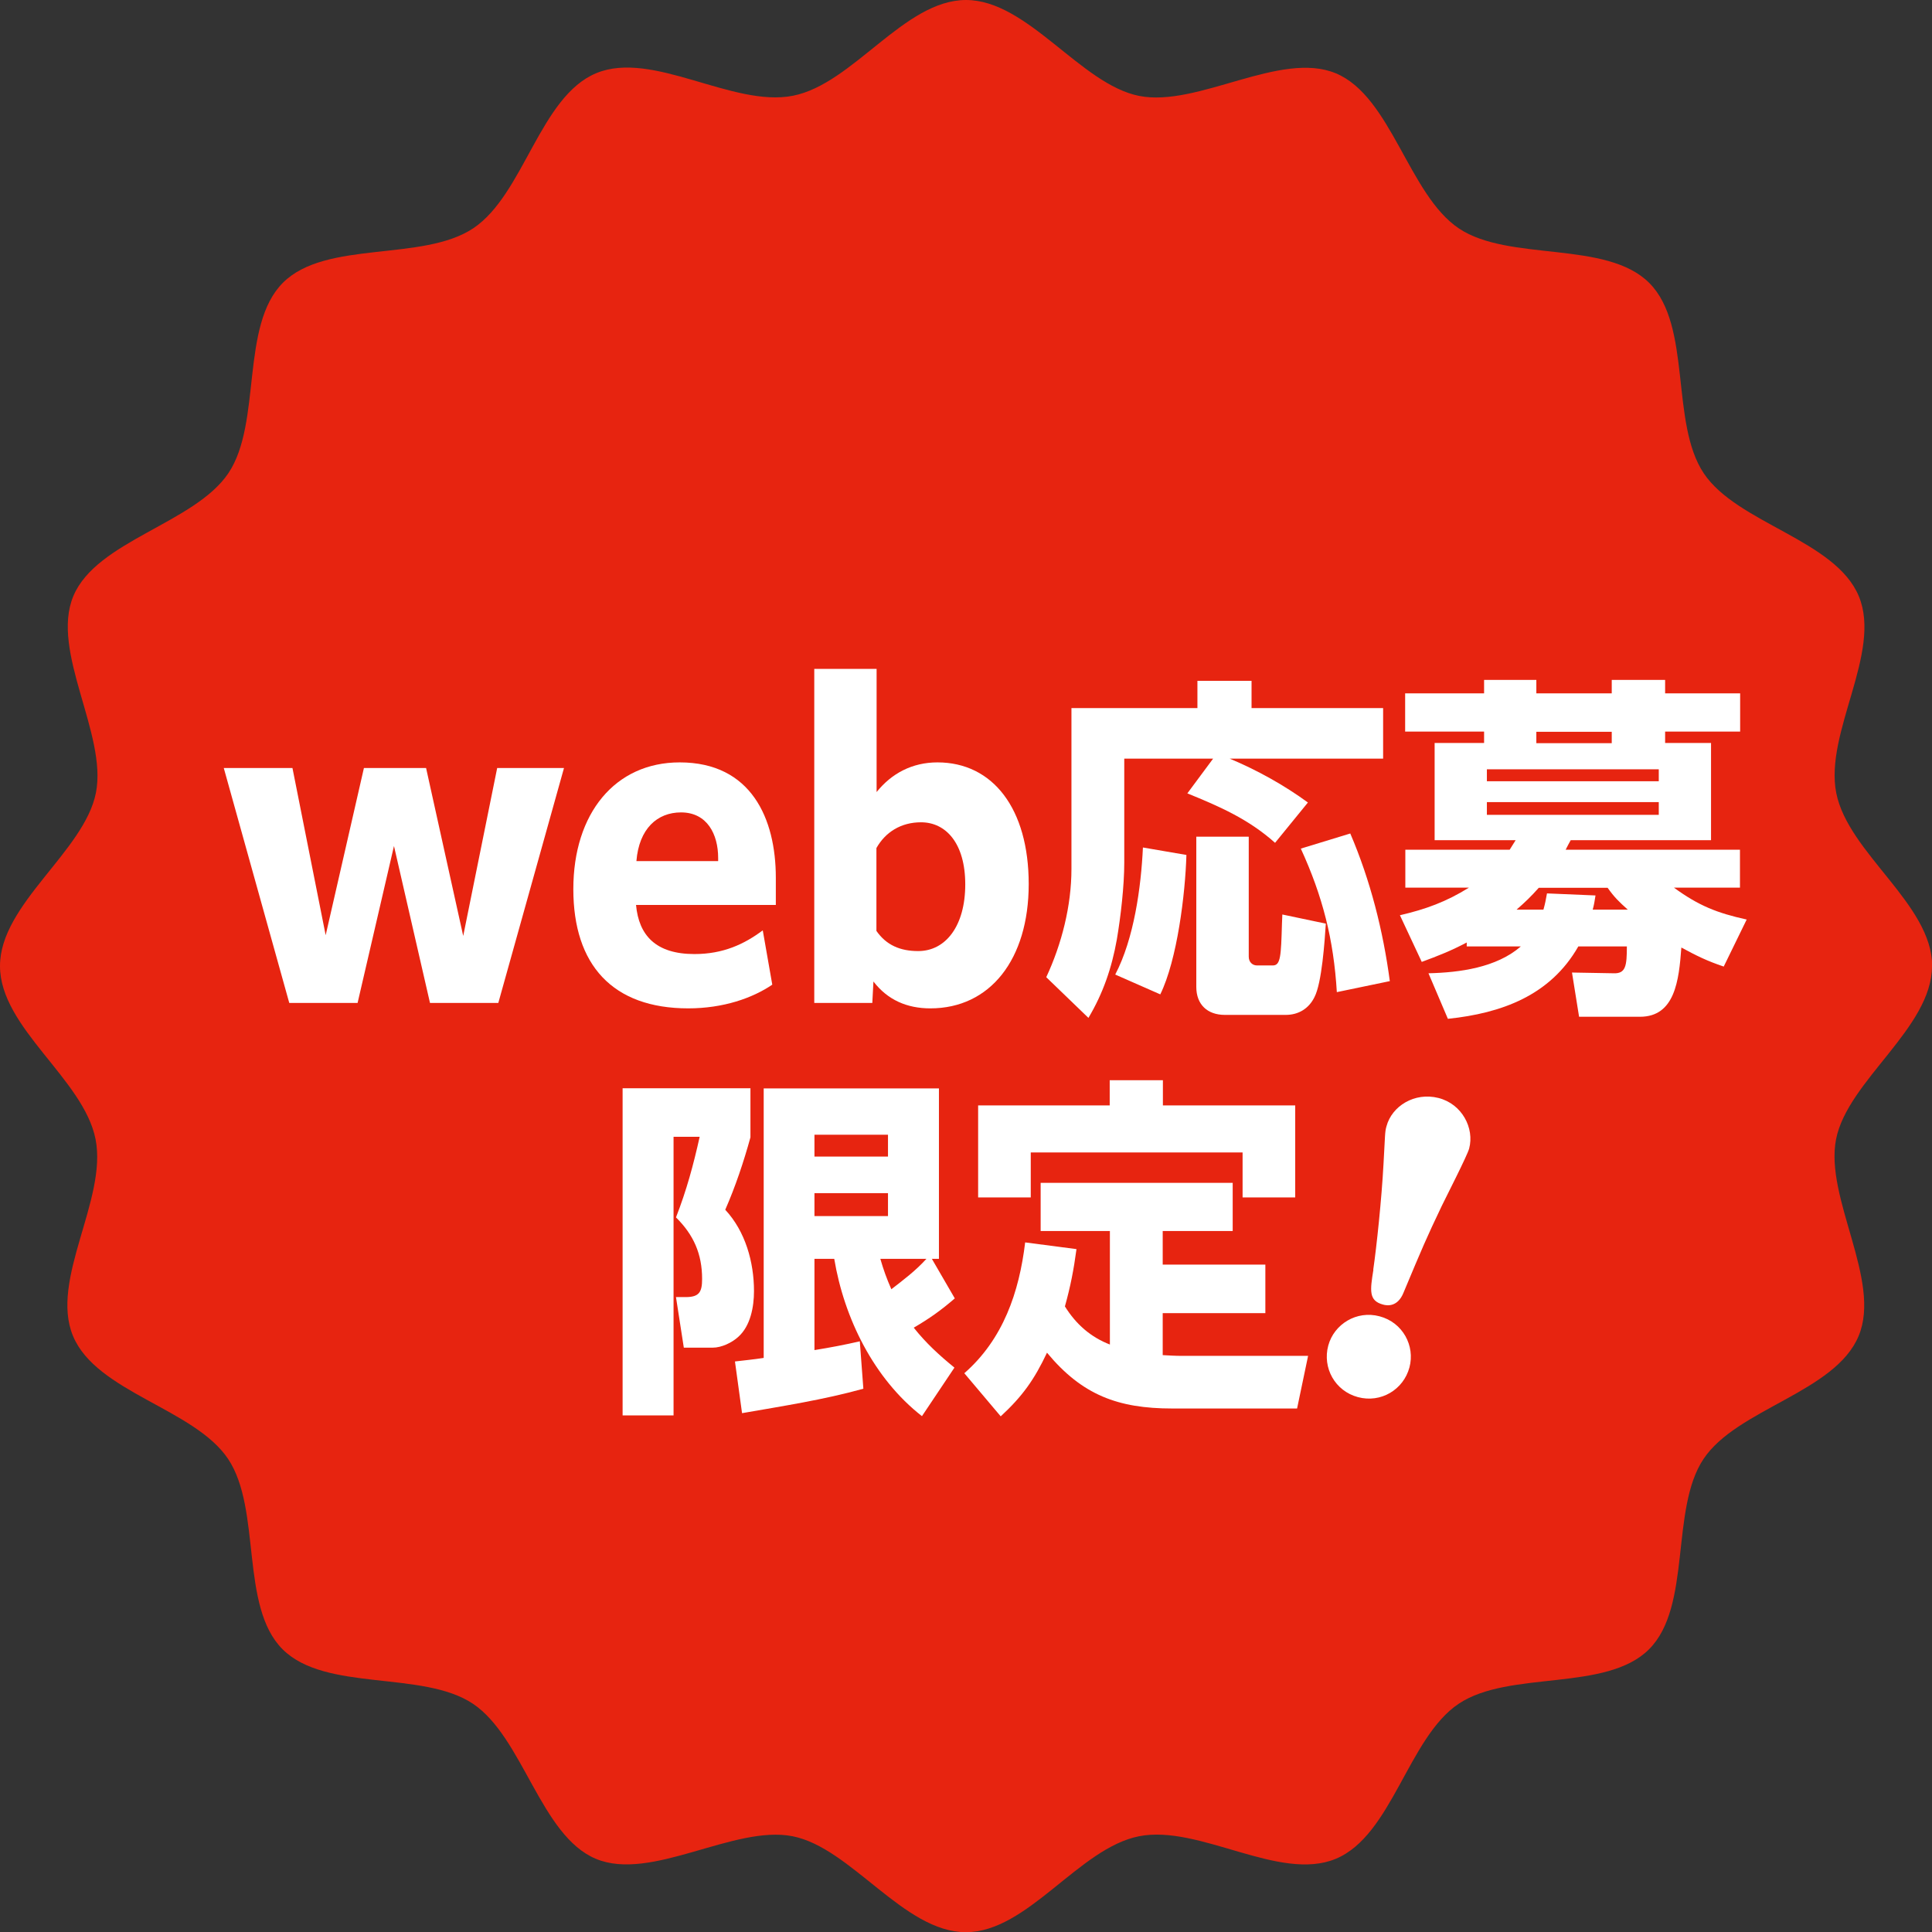
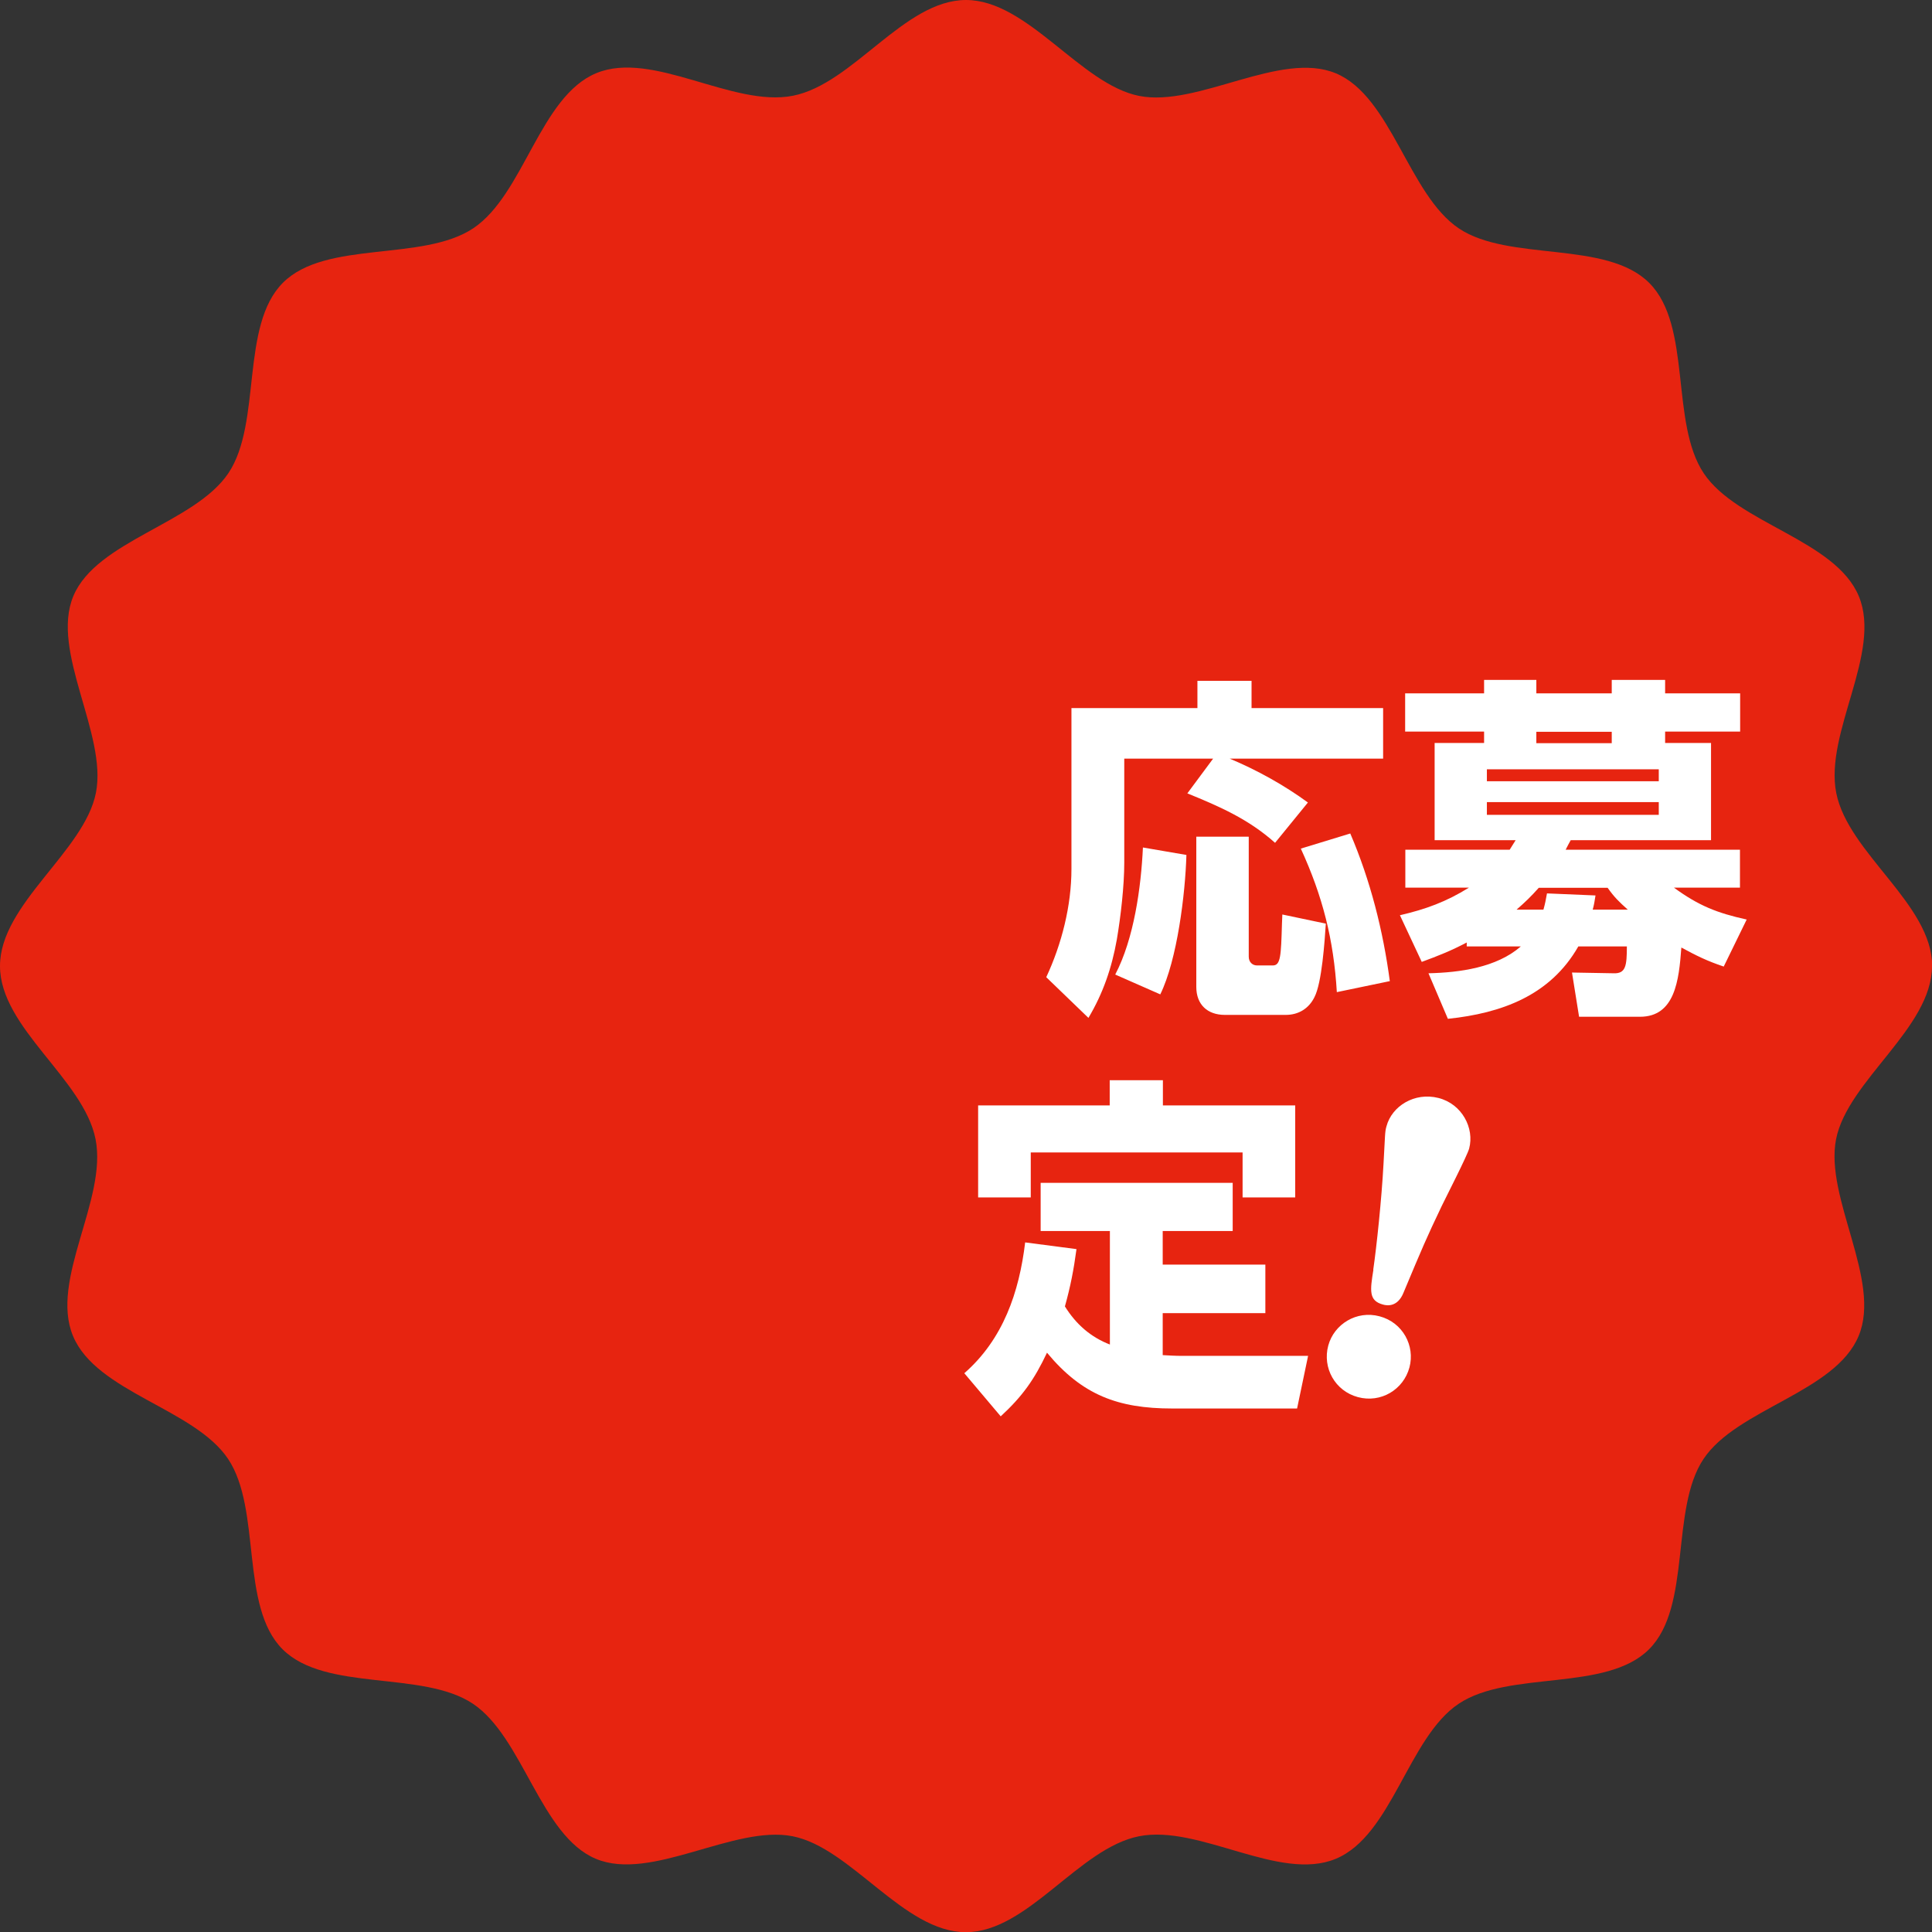
<svg xmlns="http://www.w3.org/2000/svg" id="_レイヤー_2" data-name="レイヤー 2" viewBox="0 0 103.52 103.52">
  <rect x="0" y="0" width="103.52" height="103.52" fill="#333333" stroke="none" />
  <defs>
    <style>
      .cls-1 {
        fill: #fff;
      }

      .cls-2 {
        fill: #e72410;
        fill-rule: evenodd;
      }
    </style>
  </defs>
  <g id="_レイヤー_1-2" data-name="レイヤー 1">
    <path class="cls-2" d="M103.52,51.76c0,3.32-4.52,6.14-5.14,9.28s2.45,7.57,1.21,10.54c-1.25,3.02-6.51,3.9-8.31,6.59s-.62,7.9-2.92,10.2-7.49,1.11-10.2,2.92-3.57,7.06-6.59,8.31-7.31-1.85-10.54-1.21-5.96,5.14-9.28,5.14-6.14-4.52-9.28-5.14-7.57,2.45-10.54,1.21-3.9-6.51-6.59-8.31-7.9-.62-10.2-2.92-1.11-7.49-2.92-10.2c-1.8-2.69-7.06-3.57-8.31-6.59s1.85-7.31,1.21-10.54S0,55.08,0,51.76s4.52-6.14,5.14-9.28-2.45-7.57-1.21-10.54,6.51-3.9,8.31-6.59.62-7.9,2.92-10.2,7.49-1.11,10.2-2.92,3.57-7.06,6.59-8.31,7.31,1.85,10.54,1.21S48.45,0,51.76,0s6.14,4.52,9.28,5.14,7.57-2.45,10.54-1.21,3.9,6.51,6.59,8.31,7.9.62,10.2,2.92,1.11,7.49,2.92,10.2c1.8,2.69,7.06,3.57,8.31,6.59s-1.85,7.31-1.21,10.54,5.14,5.96,5.14,9.28Z" />
    <g>
-       <path class="cls-1" d="M11.99,41.15h3.68l1.78,8.96,2.05-8.96h3.33l1.99,9,1.82-9h3.58l-3.52,12.59h-3.66l-1.93-8.41-1.95,8.41h-3.66l-3.51-12.59Z" />
-       <path class="cls-1" d="M36.88,54.03c-4.06,0-6.16-2.33-6.16-6.39s2.24-6.79,5.7-6.79c3.83,0,5.15,3.01,5.15,6.18v1.46h-7.49c.15,1.63,1.06,2.63,3.13,2.63,1.54,0,2.67-.53,3.66-1.27l.51,2.91c-1.06.72-2.62,1.27-4.51,1.27ZM34.1,46.14h4.38v-.17c0-1.27-.59-2.44-1.99-2.44-1.27,0-2.25.87-2.39,2.61Z" />
-       <path class="cls-1" d="M43.63,35.84h3.34v6.6c.8-1,1.91-1.59,3.26-1.59,2.97,0,4.89,2.48,4.89,6.52s-2.07,6.66-5.27,6.66c-1.25,0-2.29-.45-3.05-1.44l-.06,1.15h-3.11v-17.89ZM49.2,50.96c1.48,0,2.52-1.36,2.52-3.57s-1.04-3.33-2.37-3.33c-1.08,0-1.91.53-2.39,1.38v4.44c.53.76,1.27,1.08,2.24,1.08Z" />
      <path class="cls-1" d="M60.24,40.65v5.57c0,1.25-.19,2.9-.4,4.13-.27,1.52-.74,2.88-1.52,4.19l-2.26-2.18c.83-1.78,1.35-3.83,1.35-5.8v-8.62h6.75v-1.46h2.9v1.46h7.05v2.71h-8.22c1.46.61,2.92,1.42,4.19,2.35l-1.76,2.16c-1.42-1.27-2.98-1.95-4.7-2.65l1.38-1.86h-4.76ZM59.76,52.21c1-1.91,1.38-4.66,1.48-6.8l2.33.4c-.06,2.08-.49,5.61-1.4,7.47l-2.41-1.06ZM66.91,44.84v6.42c0,.3.21.47.44.47h.85c.42,0,.44-.51.49-2.24l.02-.49,2.33.49c-.06.91-.21,3.18-.61,3.94-.3.61-.85.95-1.54.95h-3.26c-.93,0-1.53-.55-1.53-1.5v-8.05h2.8ZM74.47,52.57l-2.84.59c-.17-2.82-.76-5.14-1.93-7.69l2.65-.81c1.08,2.52,1.76,5.21,2.12,7.92Z" />
      <path class="cls-1" d="M87.87,54.48h-3.26l-.38-2.37,2.24.04c.64.02.7-.4.7-1.44h-2.6c-1.5,2.63-4.11,3.58-6.99,3.88l-1.04-2.44c1.67-.04,3.64-.3,4.95-1.44h-2.9v-.21c-.83.44-1.54.72-2.41,1.04l-1.17-2.5c1.38-.32,2.48-.72,3.7-1.48h-3.41v-2.03h5.59c.11-.17.21-.34.32-.51h-4.34v-5.21h2.65v-.61h-4.23v-2.05h4.23v-.72h2.8v.72h4.04v-.72h2.86v.72h4.02v2.05h-4.02v.61h2.46v5.21h-7.52c-.09.17-.19.34-.27.51h9.34v2.03h-3.54c1.33.97,2.31,1.36,3.9,1.71l-1.23,2.52c-.89-.3-1.44-.57-2.27-1.02-.13,1.76-.34,3.71-2.22,3.71ZM79.67,41.22v.64h9.21v-.64h-9.21ZM79.67,42.98v.68h9.21v-.68h-9.21ZM86.13,47.57h-3.68c-.4.45-.74.78-1.19,1.17h1.44c.09-.32.13-.53.19-.87l2.6.11c-.04.27-.08.51-.15.76h1.88c-.47-.42-.72-.66-1.08-1.17ZM86.36,39.21h-4.04v.61h4.04v-.61Z" />
-       <path class="cls-1" d="M40.21,58.32v2.62c-.36,1.31-.81,2.65-1.35,3.88,1.08,1.16,1.54,2.81,1.54,4.36,0,.85-.19,1.86-.83,2.44-.34.32-.91.59-1.38.59h-1.55l-.42-2.71h.53c.72,0,.87-.28.87-.97,0-1.35-.46-2.37-1.4-3.3.57-1.46.93-2.8,1.27-4.32h-1.4v14.93h-2.73v-17.53h6.86ZM40.91,58.32h9.4v9.13h-.38l1.23,2.12c-.74.64-1.36,1.08-2.2,1.57.66.83,1.35,1.46,2.18,2.14l-1.74,2.6c-2.58-2.01-4.17-5.25-4.7-8.43h-1.06v4.89c.81-.13,1.61-.28,2.43-.47l.19,2.54c-2.12.59-4.32.93-6.5,1.31l-.38-2.77c.51-.06,1.02-.11,1.54-.19v-14.44ZM43.64,60.8v1.17h3.94v-1.17h-3.94ZM43.64,63.93v1.23h3.94v-1.23h-3.94ZM49.63,67.45h-2.46c.17.59.34,1.06.59,1.63.66-.51,1.31-1,1.88-1.63Z" />
      <path class="cls-1" d="M59.47,72.04v-6.08h-3.71v-2.58h10.29v2.58h-3.75v1.8h5.5v2.6h-5.5v2.25c.34.02.68.04,1.02.04h6.77l-.59,2.82h-6.69c-2.9,0-4.83-.72-6.71-2.99-.68,1.44-1.31,2.33-2.48,3.41l-1.95-2.31c2.08-1.82,2.94-4.34,3.26-7.01l2.75.36c-.15,1.12-.32,1.99-.62,3.07.59.95,1.38,1.65,2.43,2.05ZM62.31,57.88v1.35h7.09v4.93h-2.82v-2.41h-11.35v2.41h-2.82v-4.93h7.05v-1.35h2.86Z" />
      <path class="cls-1" d="M71.17,72.1c.31-1.15,1.52-1.9,2.75-1.57,1.25.33,1.91,1.59,1.6,2.74-.32,1.19-1.53,1.92-2.76,1.59s-1.91-1.57-1.59-2.76ZM73.58,68.04c.18-1.23.45-3.79.55-5.66.09-1.55.07-1.73.16-2.03.29-1.09,1.51-1.84,2.78-1.52,1.27.32,1.94,1.62,1.65,2.71-.1.38-1.24,2.6-1.47,3.08-.83,1.74-1.02,2.19-2.05,4.65-.31.76-.86.7-1.1.63-.77-.21-.69-.75-.51-1.87Z" />
    </g>
  </g>
</svg>